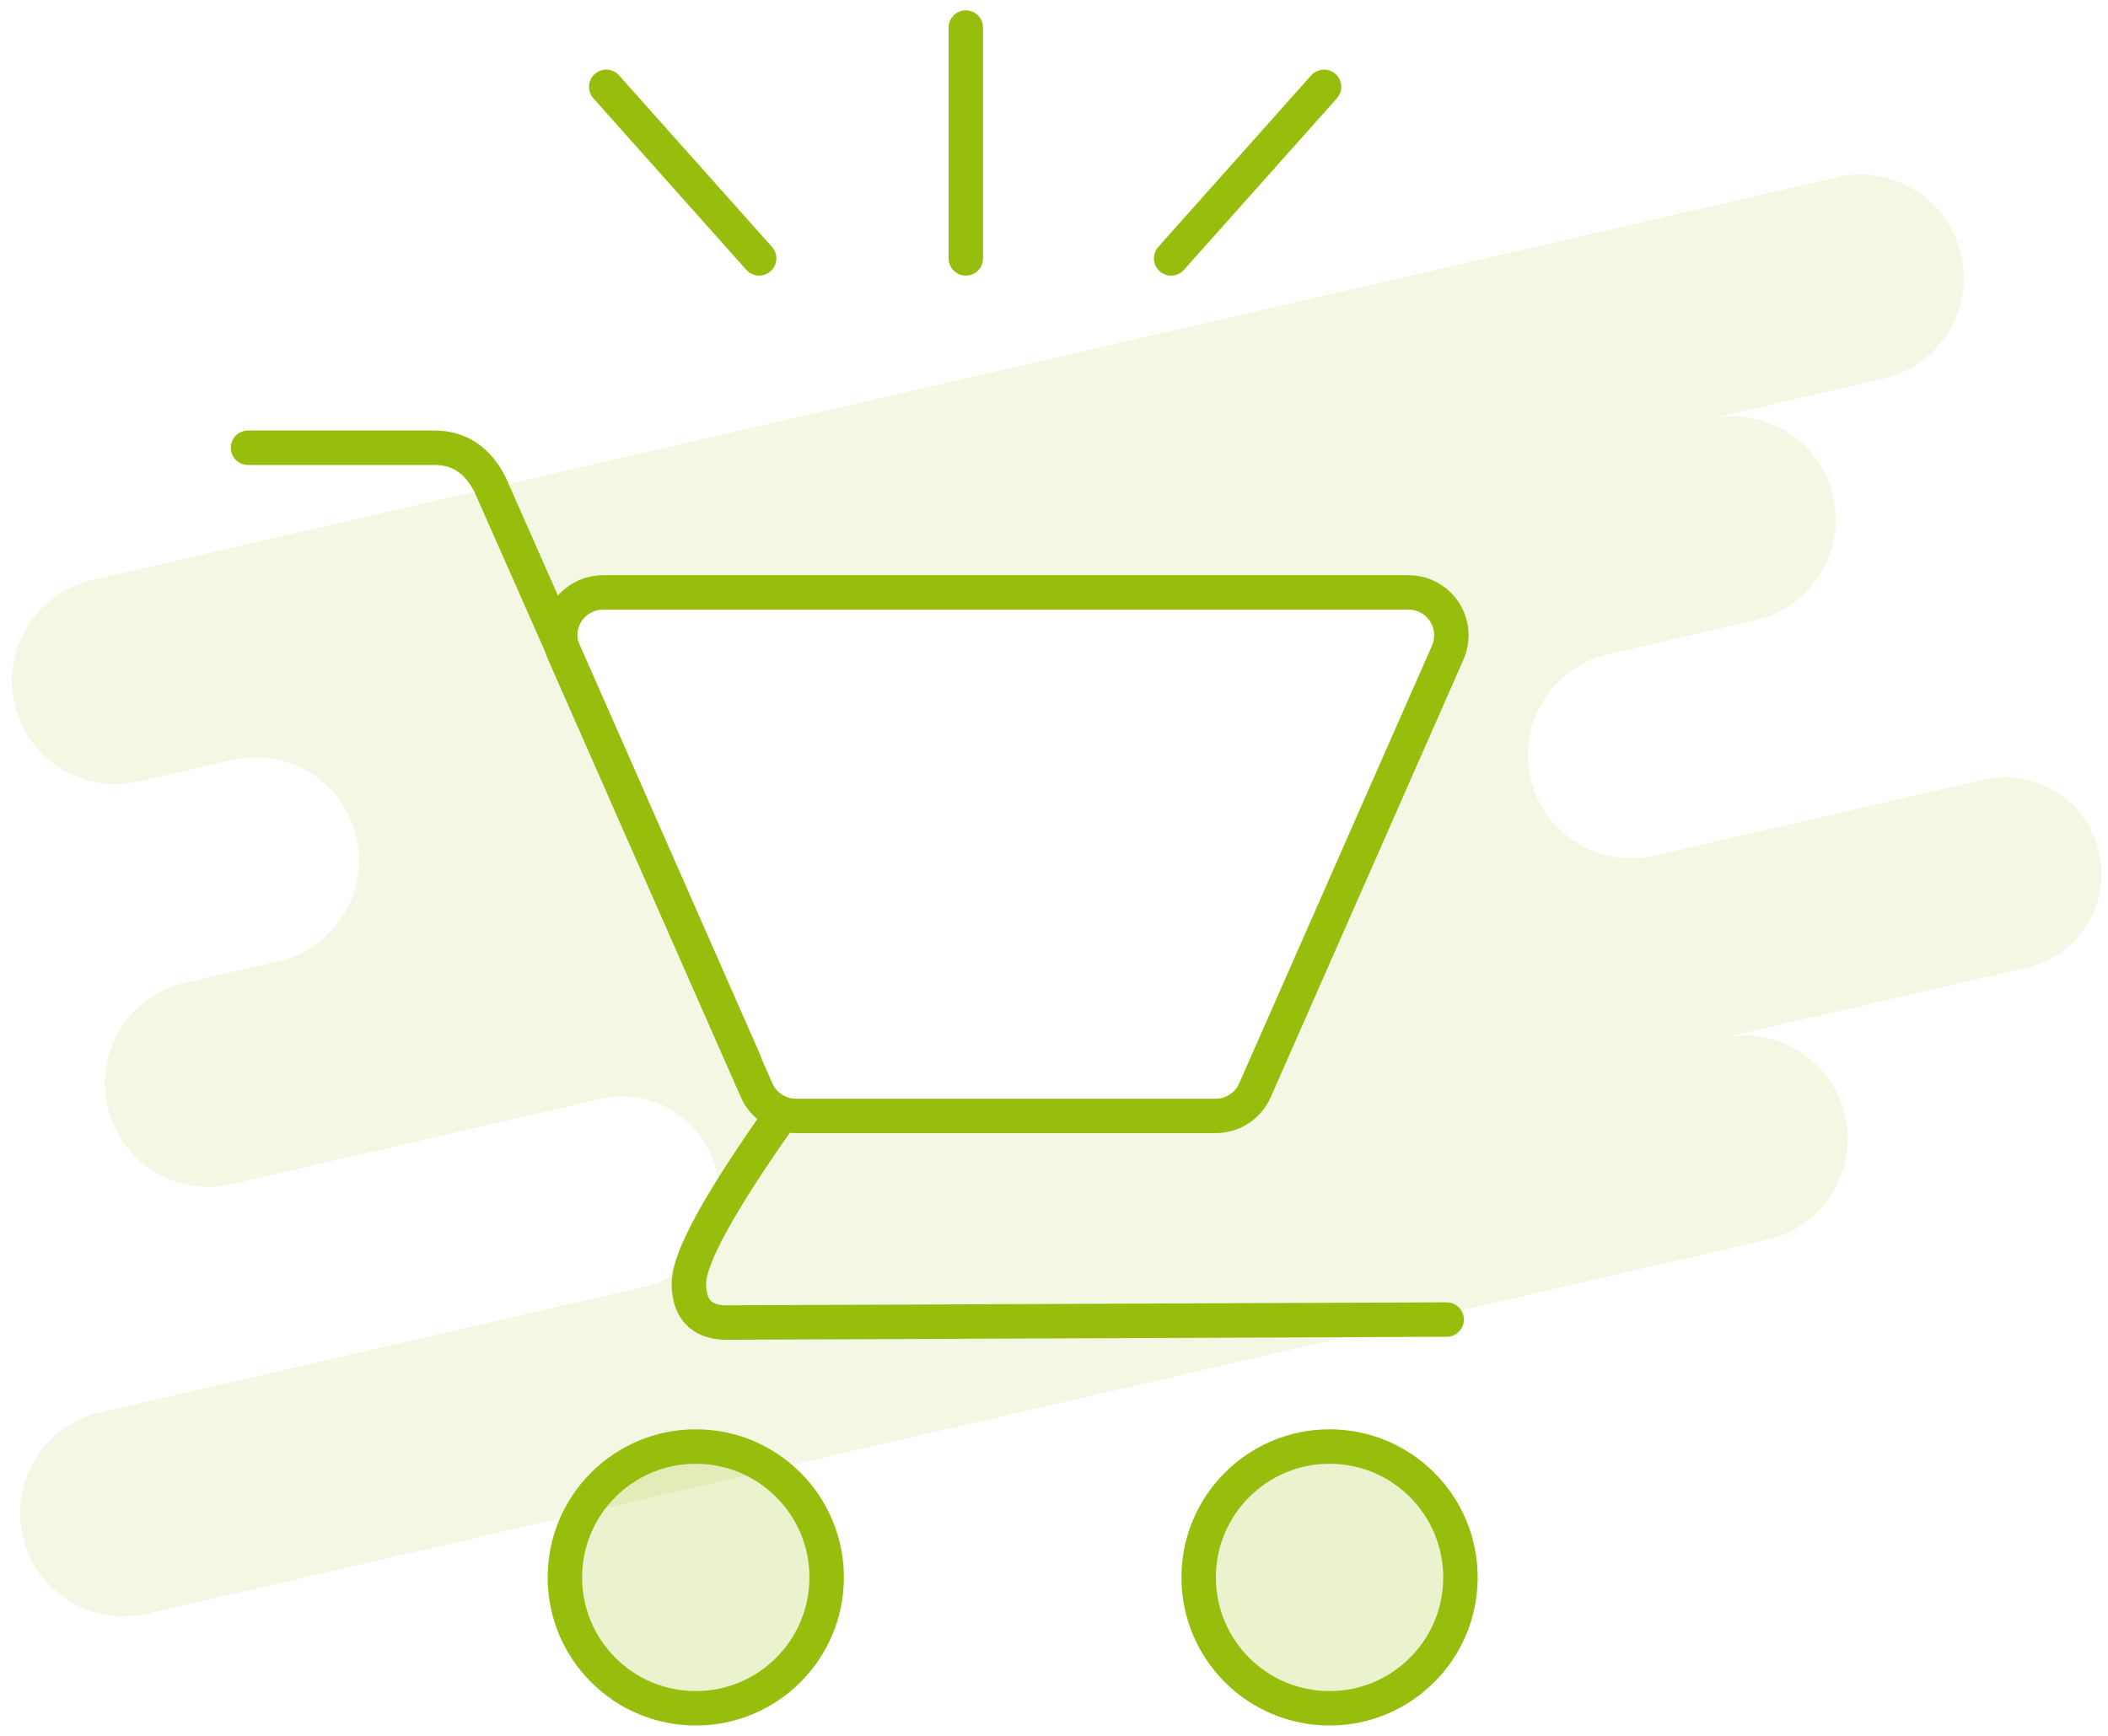
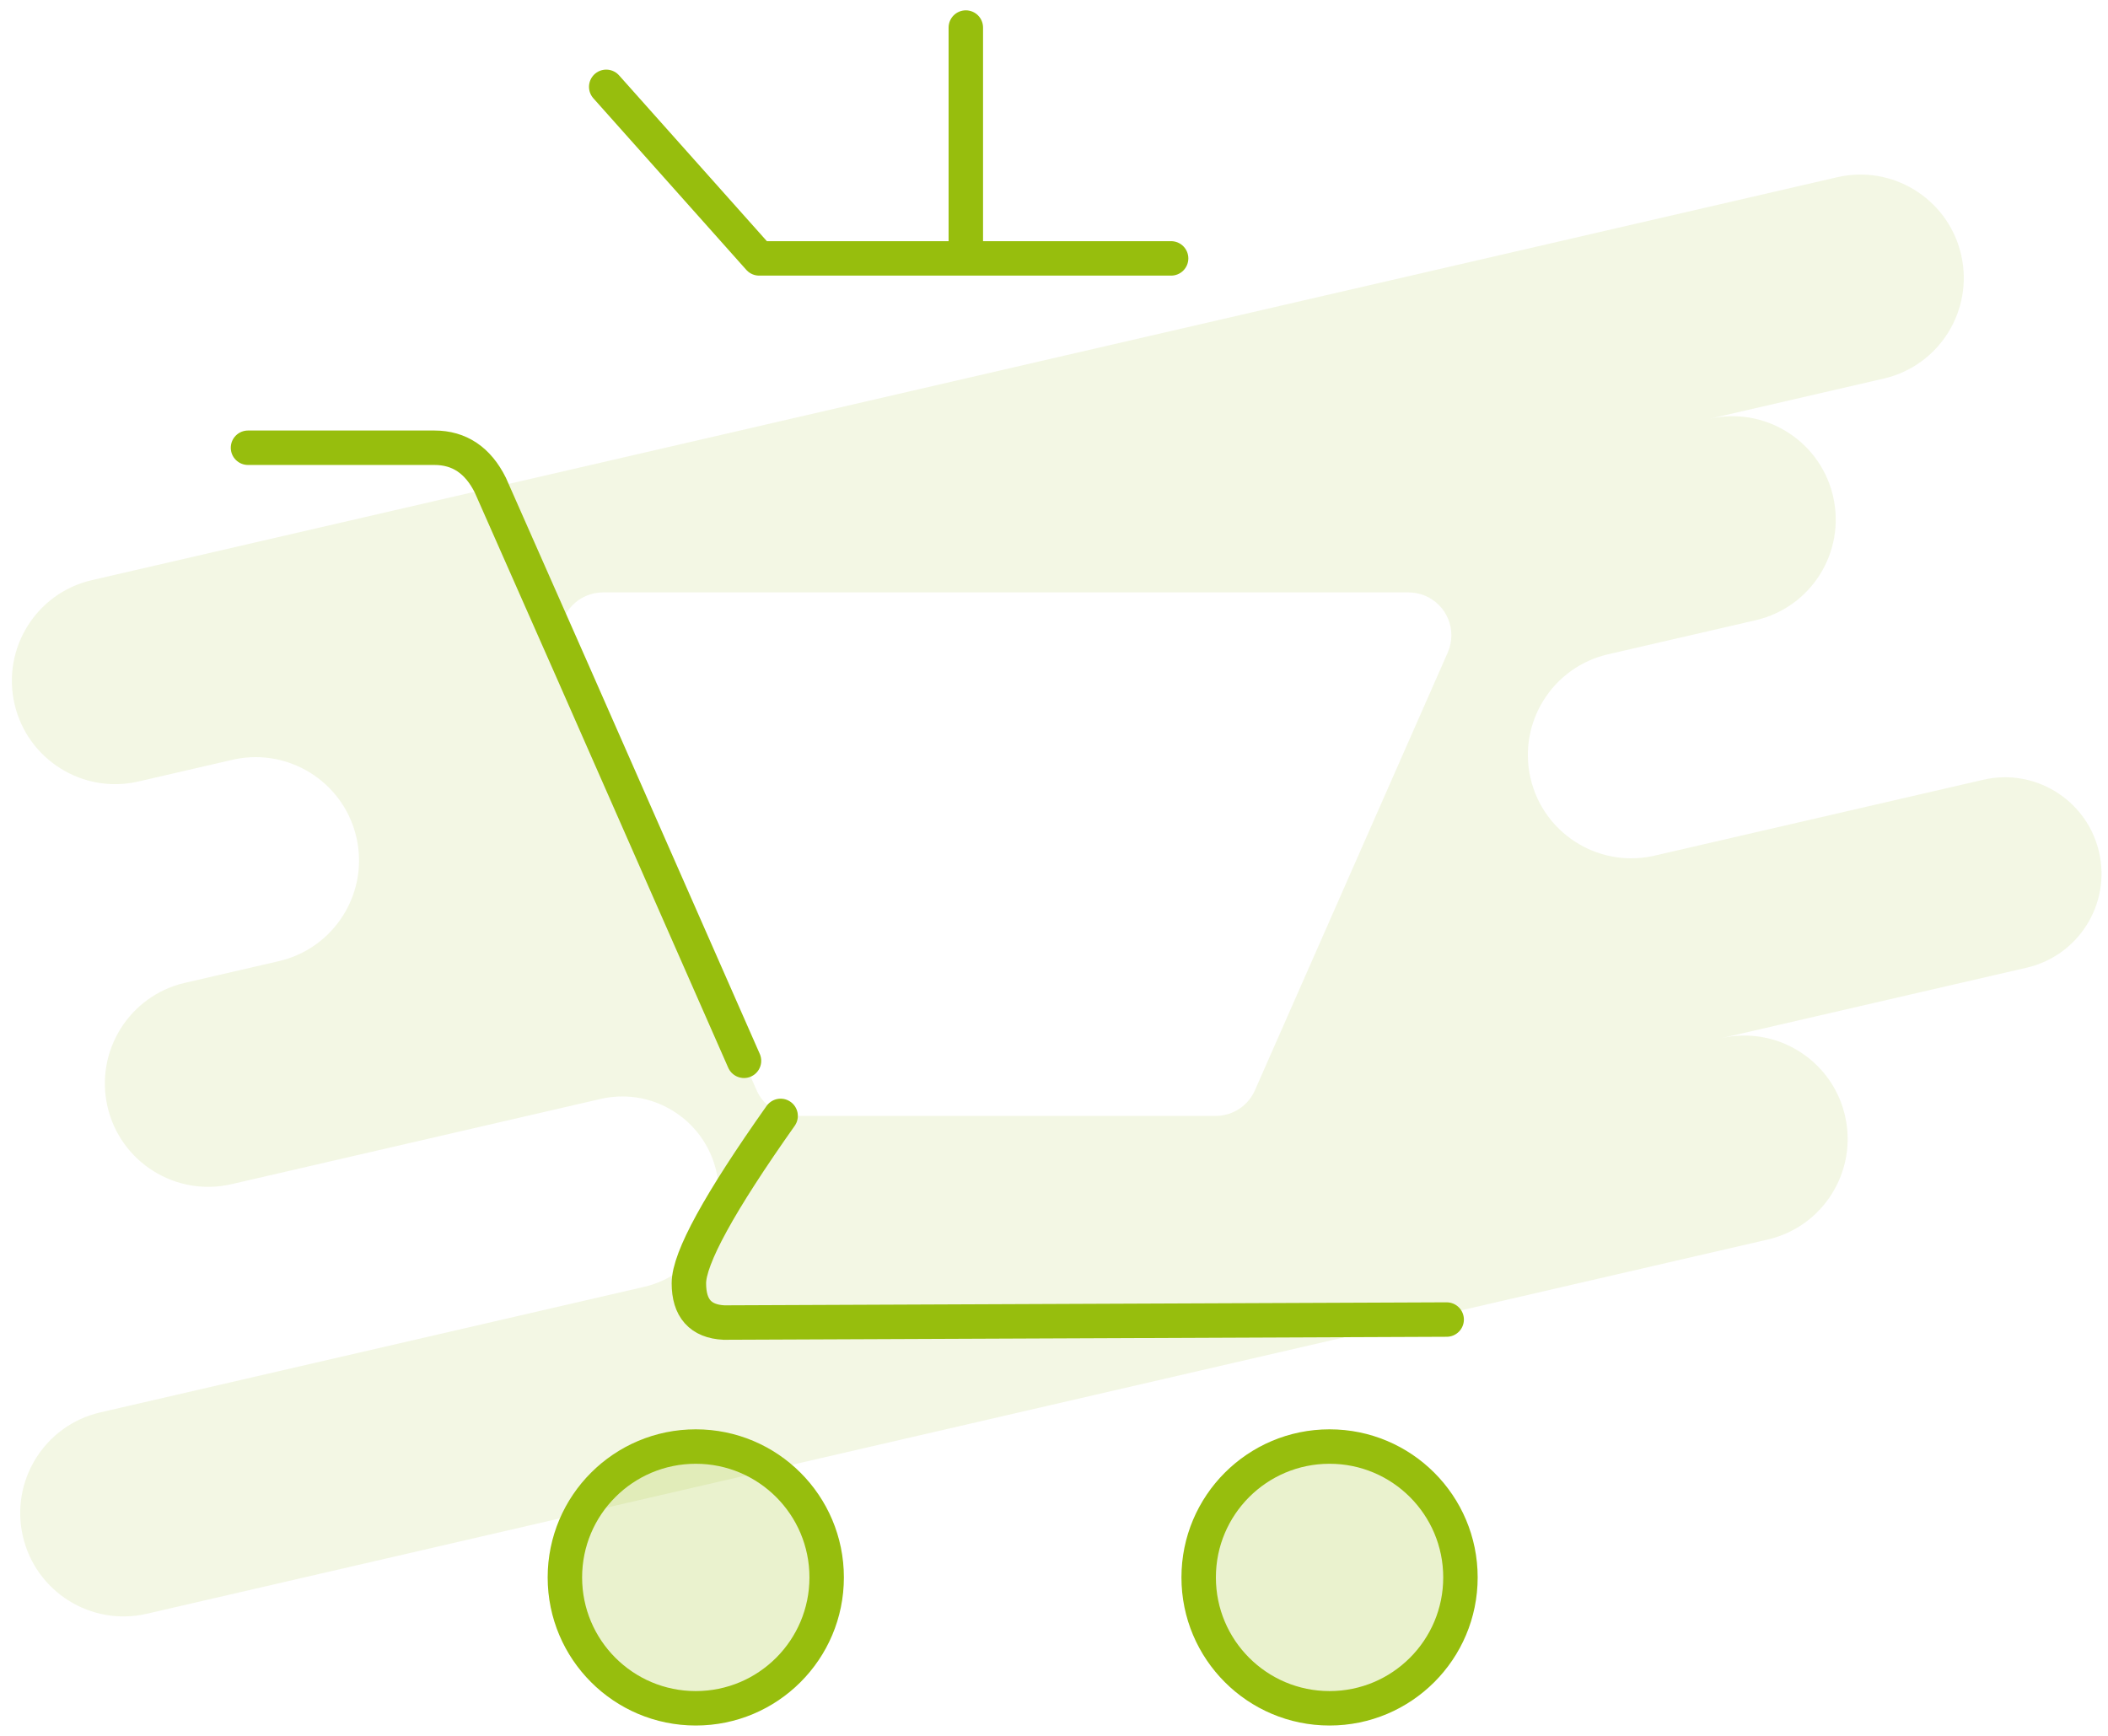
<svg xmlns="http://www.w3.org/2000/svg" width="153" height="126" viewBox="0 0 153 126">
  <defs>
    <filter id="ott3l17oga" color-interpolation-filters="auto">
      <feColorMatrix in="SourceGraphic" values="0 0 0 0 0 0 0 0 0 0.275 0 0 0 0 0.239 0 0 0 1 0" />
    </filter>
  </defs>
  <g fill="none" fill-rule="evenodd">
    <g>
      <g filter="url(#ott3l17oga)" transform="translate(-88, -114) translate(35, 79)">
        <g>
          <path fill="#97BE0D" fill-opacity=".11" d="M141.42 16.25l.058.235c.932 4.036-1.58 8.062-5.612 8.993l-12.672 2.925c3.955-.913 7.903 1.496 8.933 5.387l.058.235c.932 4.036-1.579 8.062-5.616 8.994l-10.72 2.475c-4.037.932-6.555 4.96-5.623 8.995.911 3.947 4.8 6.45 8.755 5.672l.243-.052 23.868-5.51c3.689-.852 7.372 1.39 8.338 5.012l.058.233c.87 3.767-1.484 7.527-5.247 8.396l-22.177 5.12c3.952-.913 7.898 1.497 8.928 5.387l.058.236c.932 4.036-1.582 8.062-5.611 8.992L22.949 112.1v-.001l-13.164 3.04c-4.03.93-8.056-1.595-8.986-5.623-.931-4.036 1.582-8.062 5.612-8.993l39.477-9.114c3.682-.85 6.011-4.471 5.29-8.158l-.05-.236-.058-.233c-.946-3.546-4.49-5.769-8.096-5.064l-.235.05-26.805 6.189c-4.034.93-8.061-1.594-8.991-5.622-.932-4.036 1.589-8.064 5.616-8.994l6.816-1.573c3.957-.914 6.46-4.802 5.681-8.755l-.051-.243-.059-.235c-1.008-3.81-4.824-6.199-8.703-5.435l-.243.052-6.82 1.575c-4.031.93-8.056-1.595-8.986-5.623-.932-4.036 1.58-8.062 5.612-8.993l126.686-29.248c3.952-.912 7.898 1.497 8.928 5.388zM101.367 41H42.91c-.432 0-.86.09-1.254.264-1.517.668-2.235 2.4-1.663 3.933l.069.17 13.994 31.775c.471 1.07 1.498 1.78 2.654 1.852l.194.006h30.47c1.168 0 2.232-.654 2.764-1.683l.083-.175 13.995-31.775c.174-.396.264-.823.264-1.255 0-1.719-1.394-3.112-3.113-3.112z" transform="translate(53.861, 37)" />
          <g stroke="#97BE0D" stroke-width="2.5" transform="translate(53.861, 37) translate(17.139, 0)">
-             <path stroke-linejoin="round" d="M39.765 41h30.47c1.233 0 2.35.729 2.848 1.858l13.994 31.775c.693 1.573-.02 3.41-1.594 4.103-.395.174-.822.264-1.254.264H25.77c-1.719 0-3.112-1.393-3.112-3.112 0-.432.09-.86.264-1.255l13.994-31.775c.498-1.13 1.615-1.858 2.848-1.858z" transform="translate(55, 60) rotate(-180) translate(-55, -60)" />
            <path stroke-linecap="round" stroke-linejoin="round" d="M0 30.5l12.452 28.295 5.957 13.485c.902 1.813 2.255 2.72 4.06 2.72H36" transform="translate(18, 52.75) rotate(180) translate(-18, -52.75)" />
            <circle cx="32.5" cy="112.5" r="9.5" fill="#97BE0D" fill-opacity=".2" />
            <circle cx="78.5" cy="112.5" r="9.5" fill="#97BE0D" fill-opacity=".2" />
            <path stroke-linecap="round" d="M80.342 94C84.78 87.72 87 83.67 87 81.852c0-1.818-.85-2.769-2.548-2.852L32 79.218" transform="translate(59.5, 86.5) rotate(-180) translate(-59.5, -86.5)" />
-             <path stroke-linecap="round" stroke-linejoin="round" d="M52.1 0v16.756M26 4.303l11.1 12.453m41-12.453L67 16.756" />
+             <path stroke-linecap="round" stroke-linejoin="round" d="M52.1 0v16.756M26 4.303l11.1 12.453L67 16.756" />
          </g>
        </g>
      </g>
    </g>
  </g>
</svg>